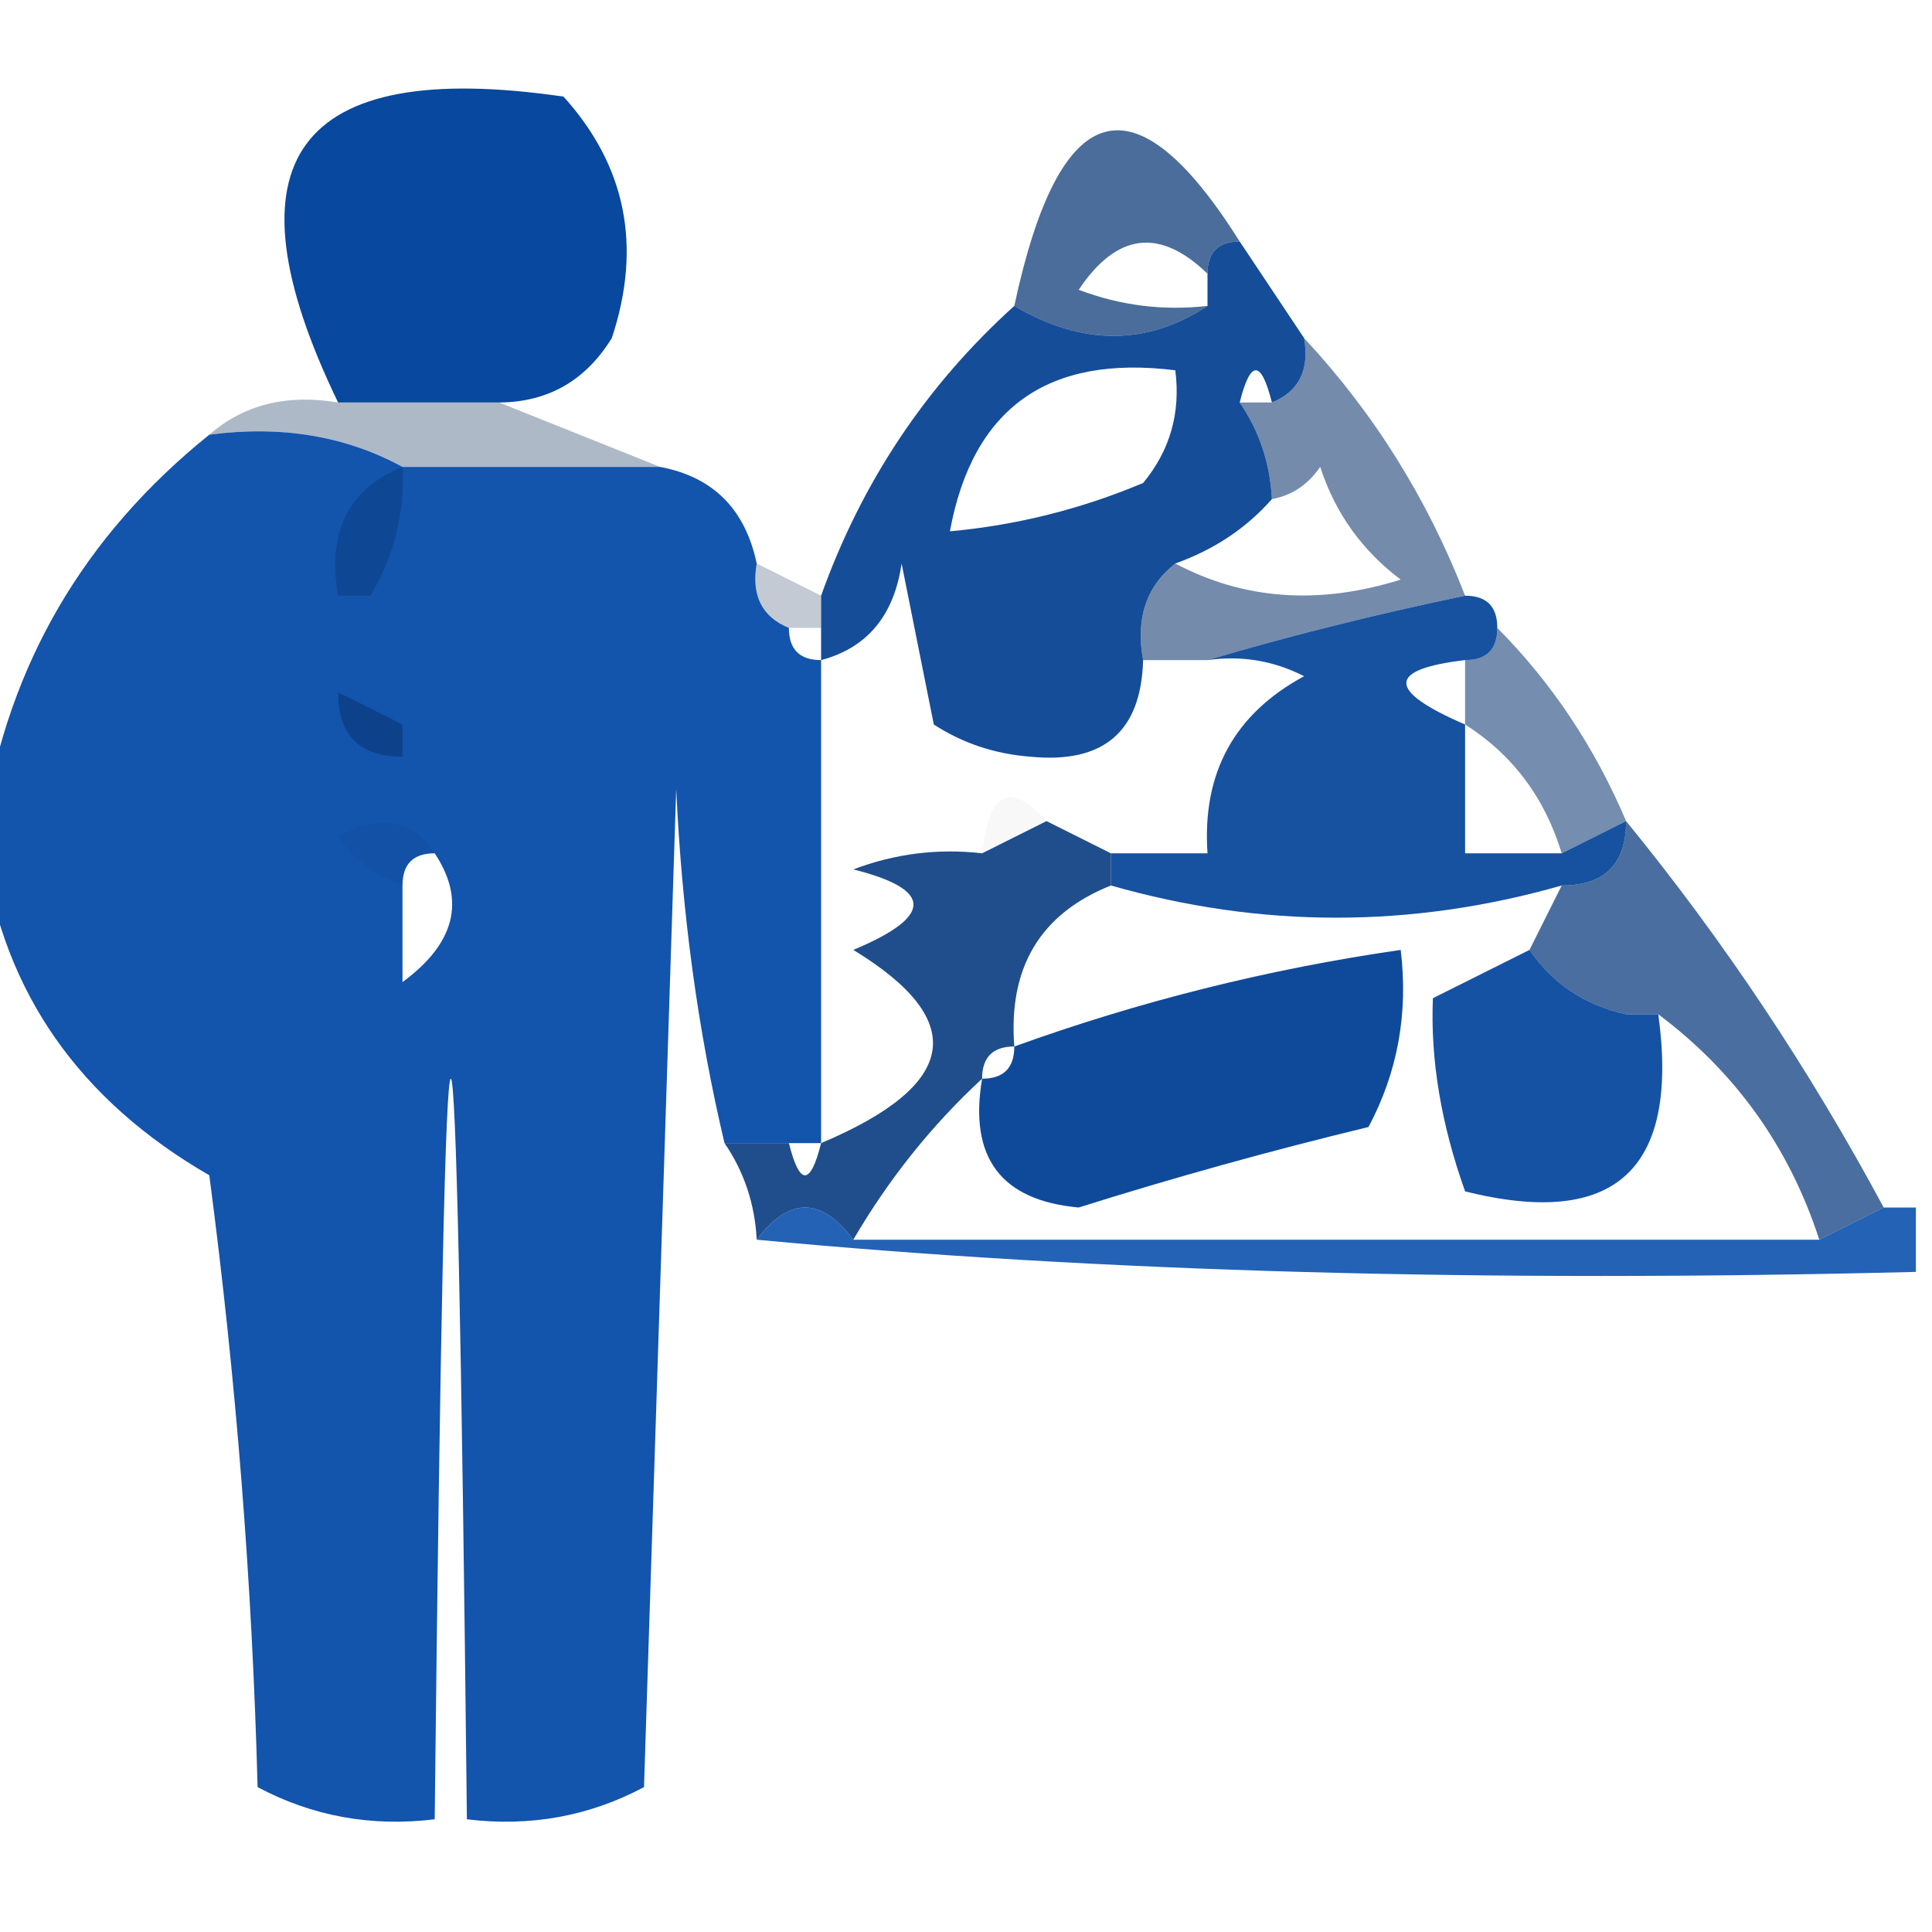
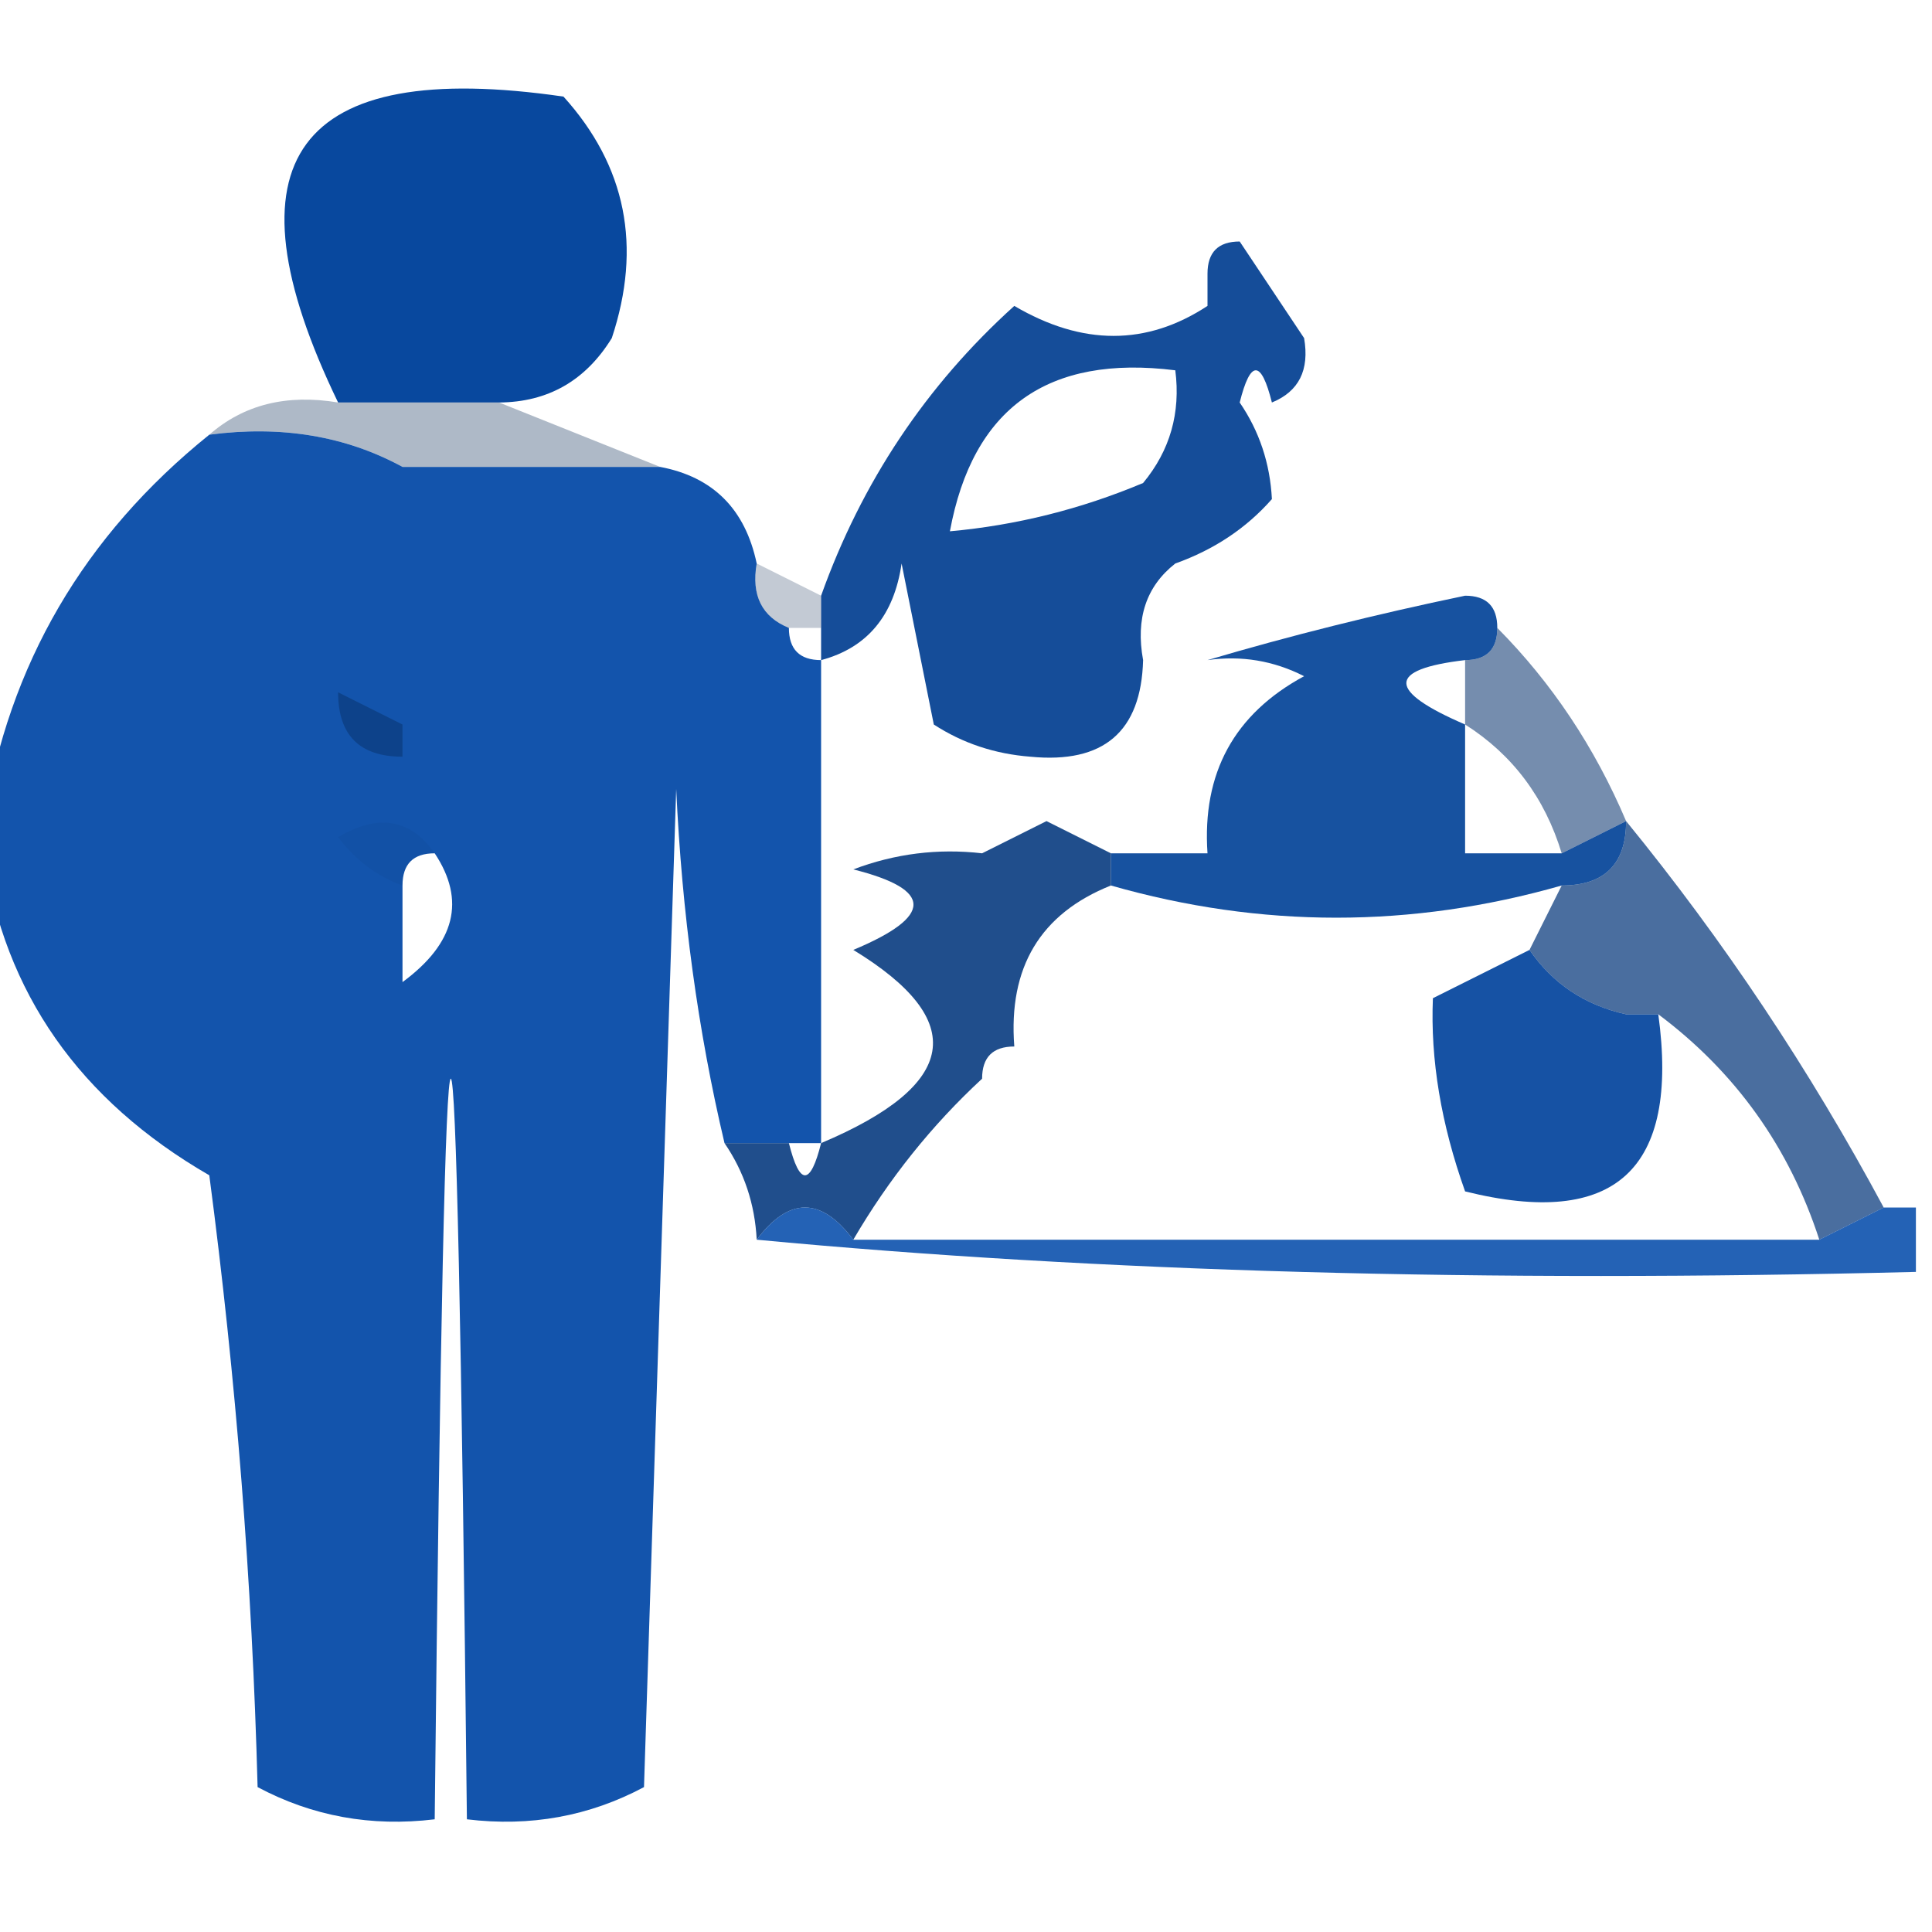
<svg xmlns="http://www.w3.org/2000/svg" version="1.1" width="60px" height="60px" style="shape-rendering:geometricPrecision; text-rendering:geometricPrecision; image-rendering:optimizeQuality; fill-rule:evenodd; clip-rule:evenodd">
  <g>
    <path style="opacity:0.967" fill="#00429b" d="M 15.5,12.5 C 13.833,12.5 12.167,12.5 10.5,12.5C 6.856,4.959 9.189,1.792 17.5,3C 19.444,5.153 19.944,7.653 19,10.5C 18.184,11.823 17.017,12.489 15.5,12.5 Z" />
  </g>
  <g>
-     <path style="opacity:0.706" fill="#003071" d="M 38.5,7.5 C 37.833,7.5 37.5,7.833 37.5,8.5C 36.015,7.065 34.682,7.232 33.5,9C 34.793,9.49 36.127,9.657 37.5,9.5C 35.611,10.742 33.611,10.742 31.5,9.5C 32.898,2.971 35.231,2.304 38.5,7.5 Z" />
-   </g>
+     </g>
  <g>
    <path style="opacity:0.319" fill="#002351" d="M 6.5,13.5 C 7.568,12.566 8.901,12.232 10.5,12.5C 12.167,12.5 13.833,12.5 15.5,12.5C 17.167,13.167 18.833,13.833 20.5,14.5C 17.833,14.5 15.167,14.5 12.5,14.5C 10.735,13.539 8.735,13.205 6.5,13.5 Z" />
  </g>
  <g>
    <path style="opacity:0.915" fill="#003d90" d="M 38.5,7.5 C 39.167,8.5 39.833,9.5 40.5,10.5C 40.672,11.492 40.338,12.158 39.5,12.5C 39.167,11.167 38.833,11.167 38.5,12.5C 39.11,13.391 39.443,14.391 39.5,15.5C 38.709,16.401 37.709,17.068 36.5,17.5C 35.596,18.209 35.263,19.209 35.5,20.5C 35.441,22.722 34.275,23.722 32,23.5C 30.893,23.415 29.893,23.081 29,22.5C 28.667,20.833 28.333,19.167 28,17.5C 27.765,19.119 26.931,20.119 25.5,20.5C 25.5,20.167 25.5,19.833 25.5,19.5C 25.5,19.167 25.5,18.833 25.5,18.5C 26.759,14.975 28.759,11.975 31.5,9.5C 33.611,10.742 35.611,10.742 37.5,9.5C 37.5,9.167 37.5,8.833 37.5,8.5C 37.5,7.833 37.833,7.5 38.5,7.5 Z M 29.5,16.5 C 30.207,12.672 32.54,11.005 36.5,11.5C 36.67,12.822 36.337,13.989 35.5,15C 33.564,15.813 31.564,16.313 29.5,16.5 Z" />
  </g>
  <g>
    <path style="opacity:0.925" fill="#0046a5" d="M 6.5,13.5 C 8.735,13.205 10.735,13.539 12.5,14.5C 15.167,14.5 17.833,14.5 20.5,14.5C 22.144,14.81 23.144,15.81 23.5,17.5C 23.328,18.492 23.662,19.158 24.5,19.5C 24.5,20.167 24.833,20.5 25.5,20.5C 25.5,25.5 25.5,30.5 25.5,35.5C 25.167,35.5 24.833,35.5 24.5,35.5C 23.833,35.5 23.167,35.5 22.5,35.5C 21.677,32.023 21.177,28.356 21,24.5C 20.667,34.833 20.333,45.167 20,55.5C 18.3,56.406 16.467,56.739 14.5,56.5C 14.167,25.833 13.833,25.833 13.5,56.5C 11.533,56.739 9.699,56.406 8,55.5C 7.831,49.141 7.331,42.807 6.5,36.5C 2.467,34.168 0.133,30.835 -0.5,26.5C -0.5,26.167 -0.5,25.833 -0.5,25.5C 0.266,20.64 2.6,16.64 6.5,13.5 Z M 13.5,26.5 C 14.471,27.962 14.138,29.295 12.5,30.5C 12.5,29.5 12.5,28.5 12.5,27.5C 12.5,26.833 12.833,26.5 13.5,26.5 Z" />
  </g>
  <g>
-     <path style="opacity:0.279" fill="#002456" d="M 12.5,14.5 C 12.567,15.959 12.234,17.292 11.5,18.5C 11.167,18.5 10.833,18.5 10.5,18.5C 10.157,16.517 10.823,15.183 12.5,14.5 Z" />
-   </g>
+     </g>
  <g>
-     <path style="opacity:0.543" fill="#002c67" d="M 40.5,10.5 C 42.664,12.822 44.331,15.489 45.5,18.5C 42.72,19.078 40.053,19.745 37.5,20.5C 36.833,20.5 36.167,20.5 35.5,20.5C 35.263,19.209 35.596,18.209 36.5,17.5C 38.628,18.629 40.962,18.796 43.5,18C 42.299,17.098 41.465,15.931 41,14.5C 40.617,15.056 40.117,15.389 39.5,15.5C 39.443,14.391 39.11,13.391 38.5,12.5C 38.833,12.5 39.167,12.5 39.5,12.5C 40.338,12.158 40.672,11.492 40.5,10.5 Z" />
-   </g>
+     </g>
  <g>
    <path style="opacity:0.237" fill="#00204a" d="M 23.5,17.5 C 24.167,17.833 24.833,18.167 25.5,18.5C 25.5,18.833 25.5,19.167 25.5,19.5C 25.167,19.5 24.833,19.5 24.5,19.5C 23.662,19.158 23.328,18.492 23.5,17.5 Z" />
  </g>
  <g>
    <path style="opacity:0.91" fill="#004197" d="M 45.5,18.5 C 46.167,18.5 46.5,18.833 46.5,19.5C 46.5,20.167 46.167,20.5 45.5,20.5C 43.067,20.786 43.067,21.452 45.5,22.5C 45.5,23.833 45.5,25.167 45.5,26.5C 46.5,26.5 47.5,26.5 48.5,26.5C 49.167,26.167 49.833,25.833 50.5,25.5C 50.5,26.833 49.833,27.5 48.5,27.5C 43.833,28.833 39.167,28.833 34.5,27.5C 34.5,27.167 34.5,26.833 34.5,26.5C 35.5,26.5 36.5,26.5 37.5,26.5C 37.329,24.007 38.329,22.174 40.5,21C 39.552,20.517 38.552,20.351 37.5,20.5C 40.053,19.745 42.72,19.078 45.5,18.5 Z" />
  </g>
  <g>
    <path style="opacity:0.306" fill="#001b3f" d="M 10.5,21.5 C 11.167,21.833 11.833,22.167 12.5,22.5C 12.5,22.833 12.5,23.167 12.5,23.5C 11.167,23.5 10.5,22.833 10.5,21.5 Z" />
  </g>
  <g>
    <path style="opacity:0.541" fill="#002d69" d="M 46.5,19.5 C 48.192,21.205 49.525,23.205 50.5,25.5C 49.833,25.833 49.167,26.167 48.5,26.5C 47.974,24.77 46.974,23.436 45.5,22.5C 45.5,21.833 45.5,21.167 45.5,20.5C 46.167,20.5 46.5,20.167 46.5,19.5 Z" />
  </g>
  <g>
-     <path style="opacity:0.031" fill="#001735" d="M 32.5,25.5 C 31.833,25.833 31.167,26.167 30.5,26.5C 30.711,24.576 31.377,24.243 32.5,25.5 Z" />
-   </g>
+     </g>
  <g>
    <path style="opacity:0.048" fill="#001633" d="M 13.5,26.5 C 12.833,26.5 12.5,26.833 12.5,27.5C 11.711,27.217 11.044,26.717 10.5,26C 11.749,25.26 12.749,25.427 13.5,26.5 Z" />
  </g>
  <g>
    <path style="opacity:0.875" fill="#00357c" d="M 32.5,25.5 C 33.167,25.833 33.833,26.167 34.5,26.5C 34.5,26.833 34.5,27.167 34.5,27.5C 32.31,28.375 31.31,30.041 31.5,32.5C 30.833,32.5 30.5,32.833 30.5,33.5C 28.937,34.945 27.604,36.611 26.5,38.5C 25.5,37.167 24.5,37.167 23.5,38.5C 23.443,37.391 23.11,36.391 22.5,35.5C 23.167,35.5 23.833,35.5 24.5,35.5C 24.833,36.833 25.167,36.833 25.5,35.5C 29.771,33.697 30.105,31.697 26.5,29.5C 28.991,28.459 28.991,27.626 26.5,27C 27.793,26.51 29.127,26.343 30.5,26.5C 31.167,26.167 31.833,25.833 32.5,25.5 Z" />
  </g>
  <g>
    <path style="opacity:0.913" fill="#00429b" d="M 47.5,29.5 C 48.222,30.551 49.222,31.218 50.5,31.5C 50.833,31.5 51.167,31.5 51.5,31.5C 52.16,36.328 50.16,38.161 45.5,37C 44.754,34.907 44.42,32.907 44.5,31C 45.527,30.487 46.527,29.987 47.5,29.5 Z" />
  </g>
  <g>
-     <path style="opacity:0.941" fill="#003f94" d="M 30.5,33.5 C 31.167,33.5 31.5,33.167 31.5,32.5C 35.385,31.095 39.385,30.095 43.5,29.5C 43.739,31.467 43.406,33.3 42.5,35C 39.471,35.732 36.471,36.565 33.5,37.5C 31.085,37.281 30.085,35.948 30.5,33.5 Z" />
-   </g>
+     </g>
  <g>
    <path style="opacity:0.71" fill="#003378" d="M 50.5,25.5 C 53.526,29.205 56.192,33.205 58.5,37.5C 57.833,37.833 57.167,38.167 56.5,38.5C 55.567,35.63 53.9,33.296 51.5,31.5C 51.539,30.244 51.039,29.244 50,28.5C 49.53,29.577 49.697,30.577 50.5,31.5C 49.222,31.218 48.222,30.551 47.5,29.5C 47.833,28.833 48.167,28.167 48.5,27.5C 49.833,27.5 50.5,26.833 50.5,25.5 Z M 51.5,31.5 C 51.167,31.5 50.833,31.5 50.5,31.5C 49.697,30.577 49.53,29.577 50,28.5C 51.039,29.244 51.539,30.244 51.5,31.5 Z" />
  </g>
  <g>
    <path style="opacity:0.858" fill="#0048a9" d="M 26.5,38.5 C 36.5,38.5 46.5,38.5 56.5,38.5C 57.167,38.167 57.833,37.833 58.5,37.5C 58.833,37.5 59.167,37.5 59.5,37.5C 59.5,38.167 59.5,38.833 59.5,39.5C 46.114,39.836 34.114,39.503 23.5,38.5C 24.5,37.167 25.5,37.167 26.5,38.5 Z" />
  </g>
</svg>